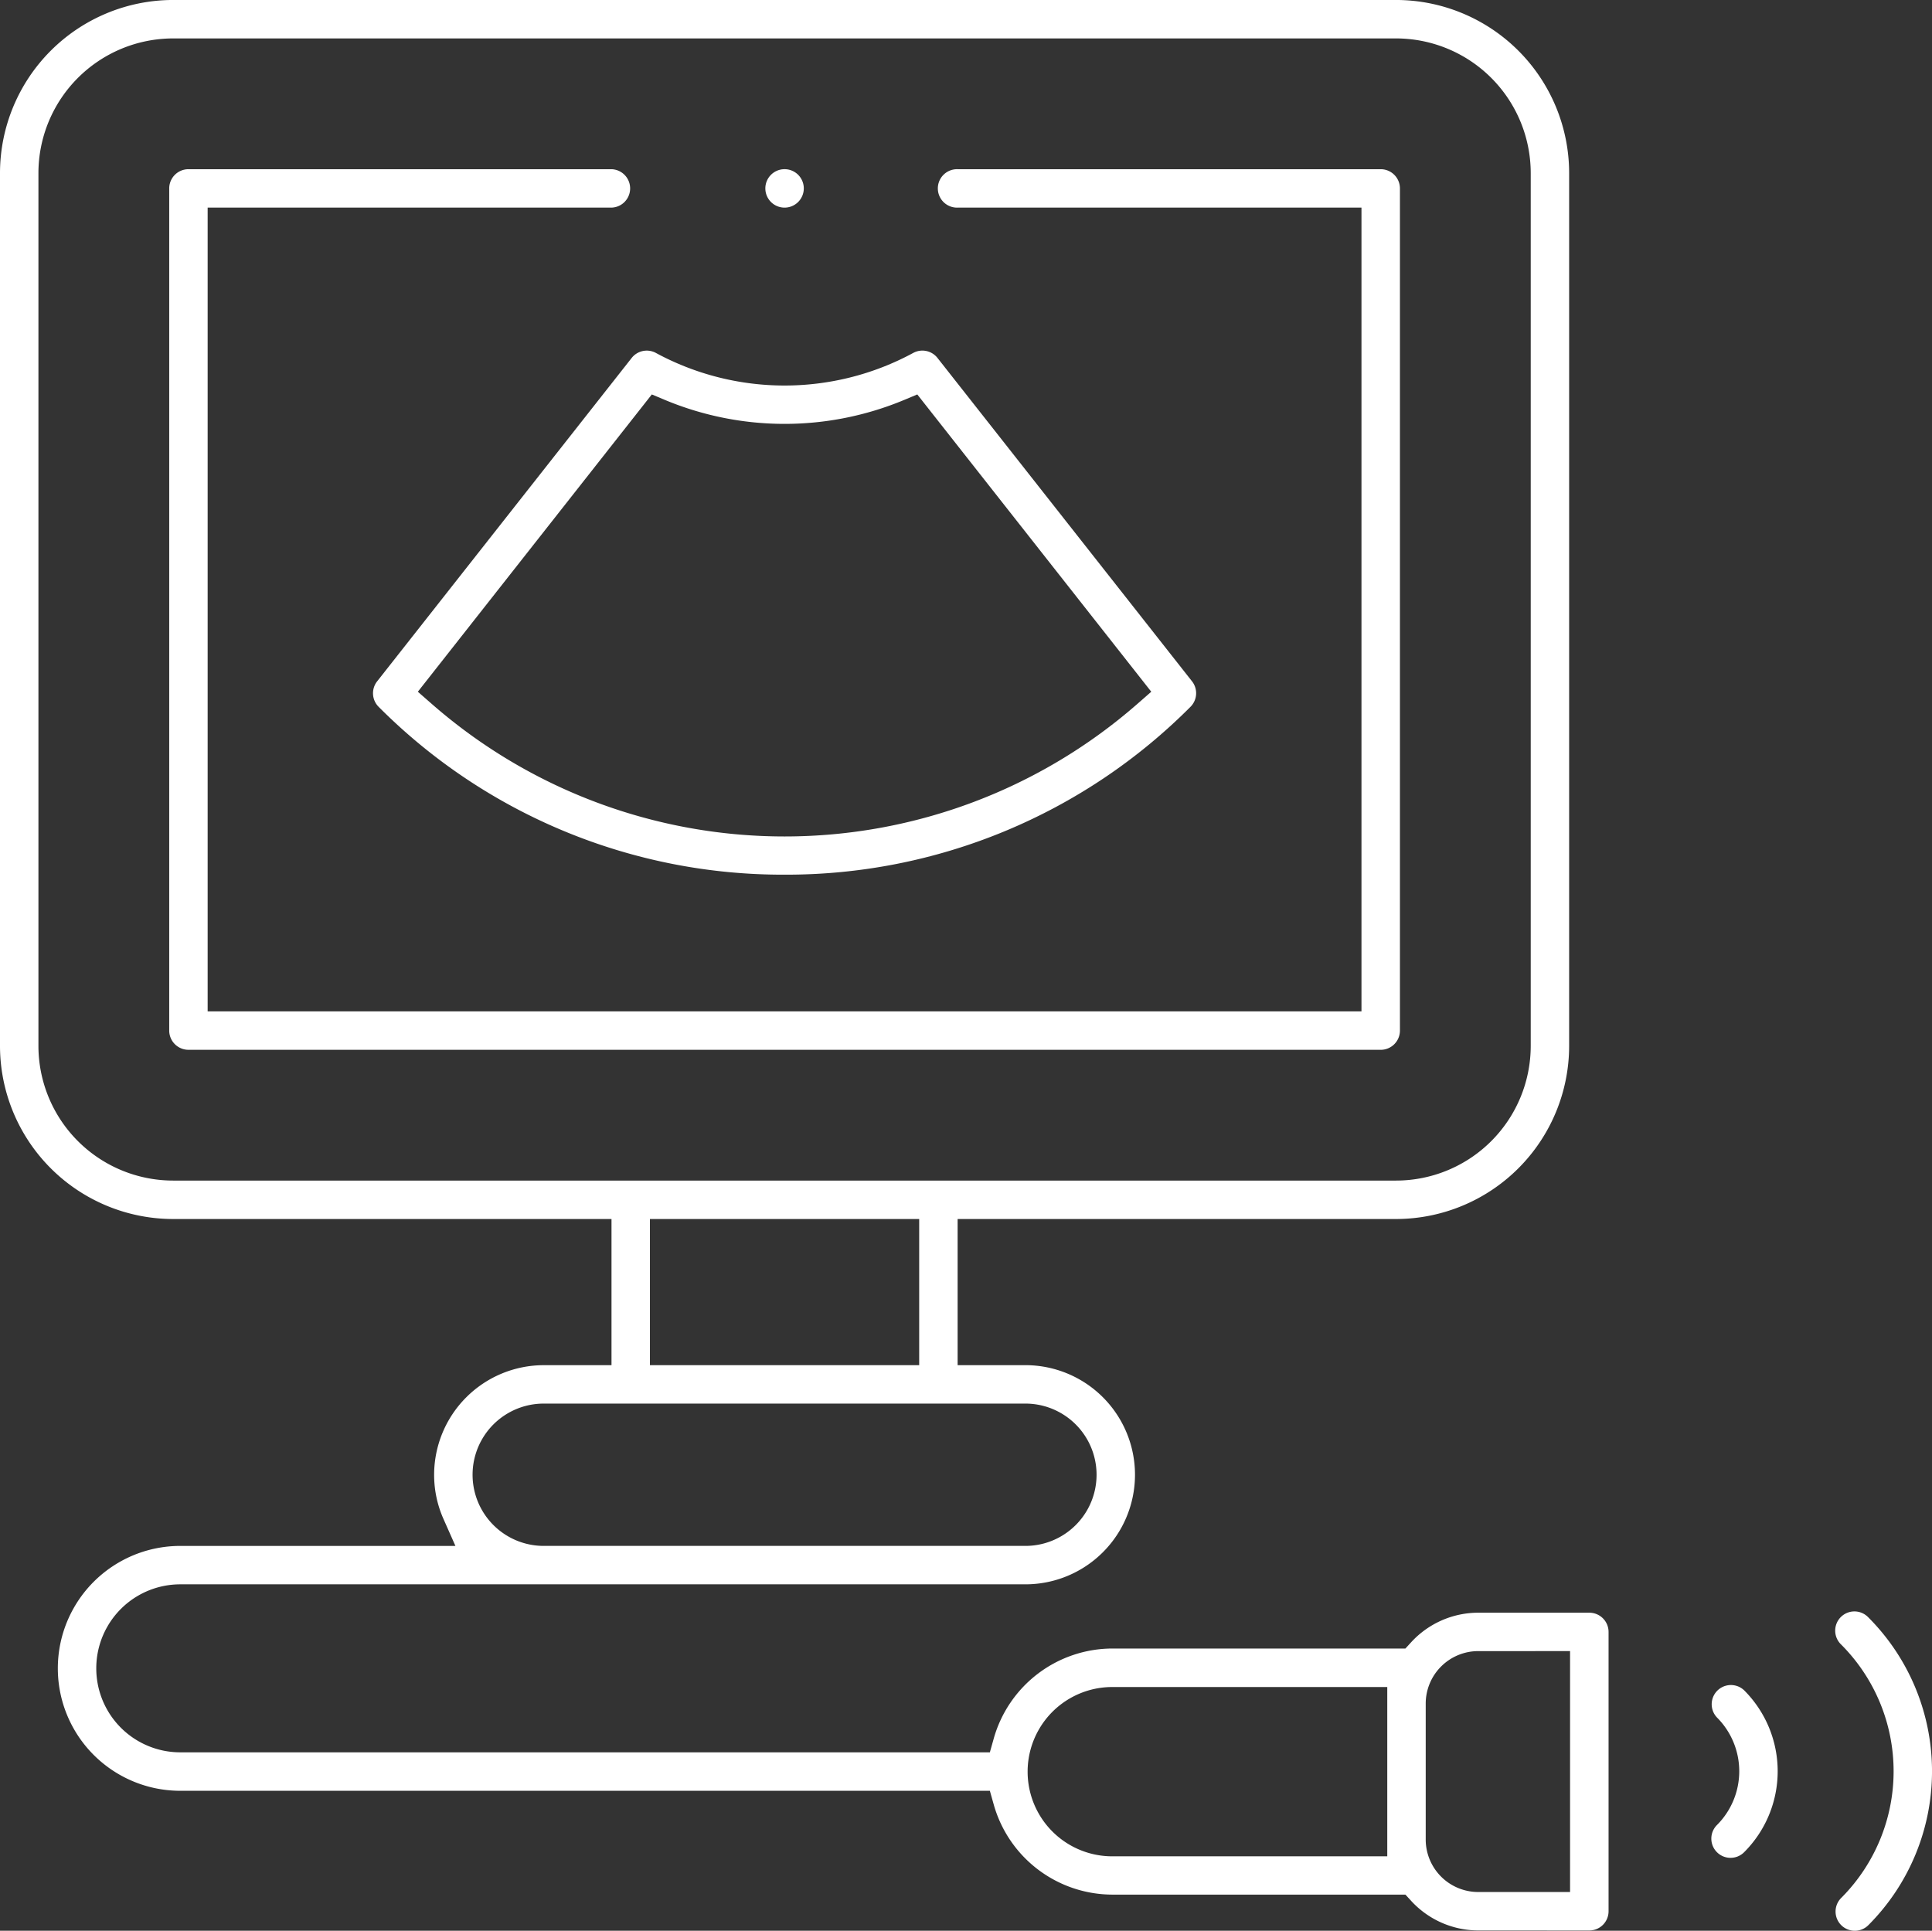
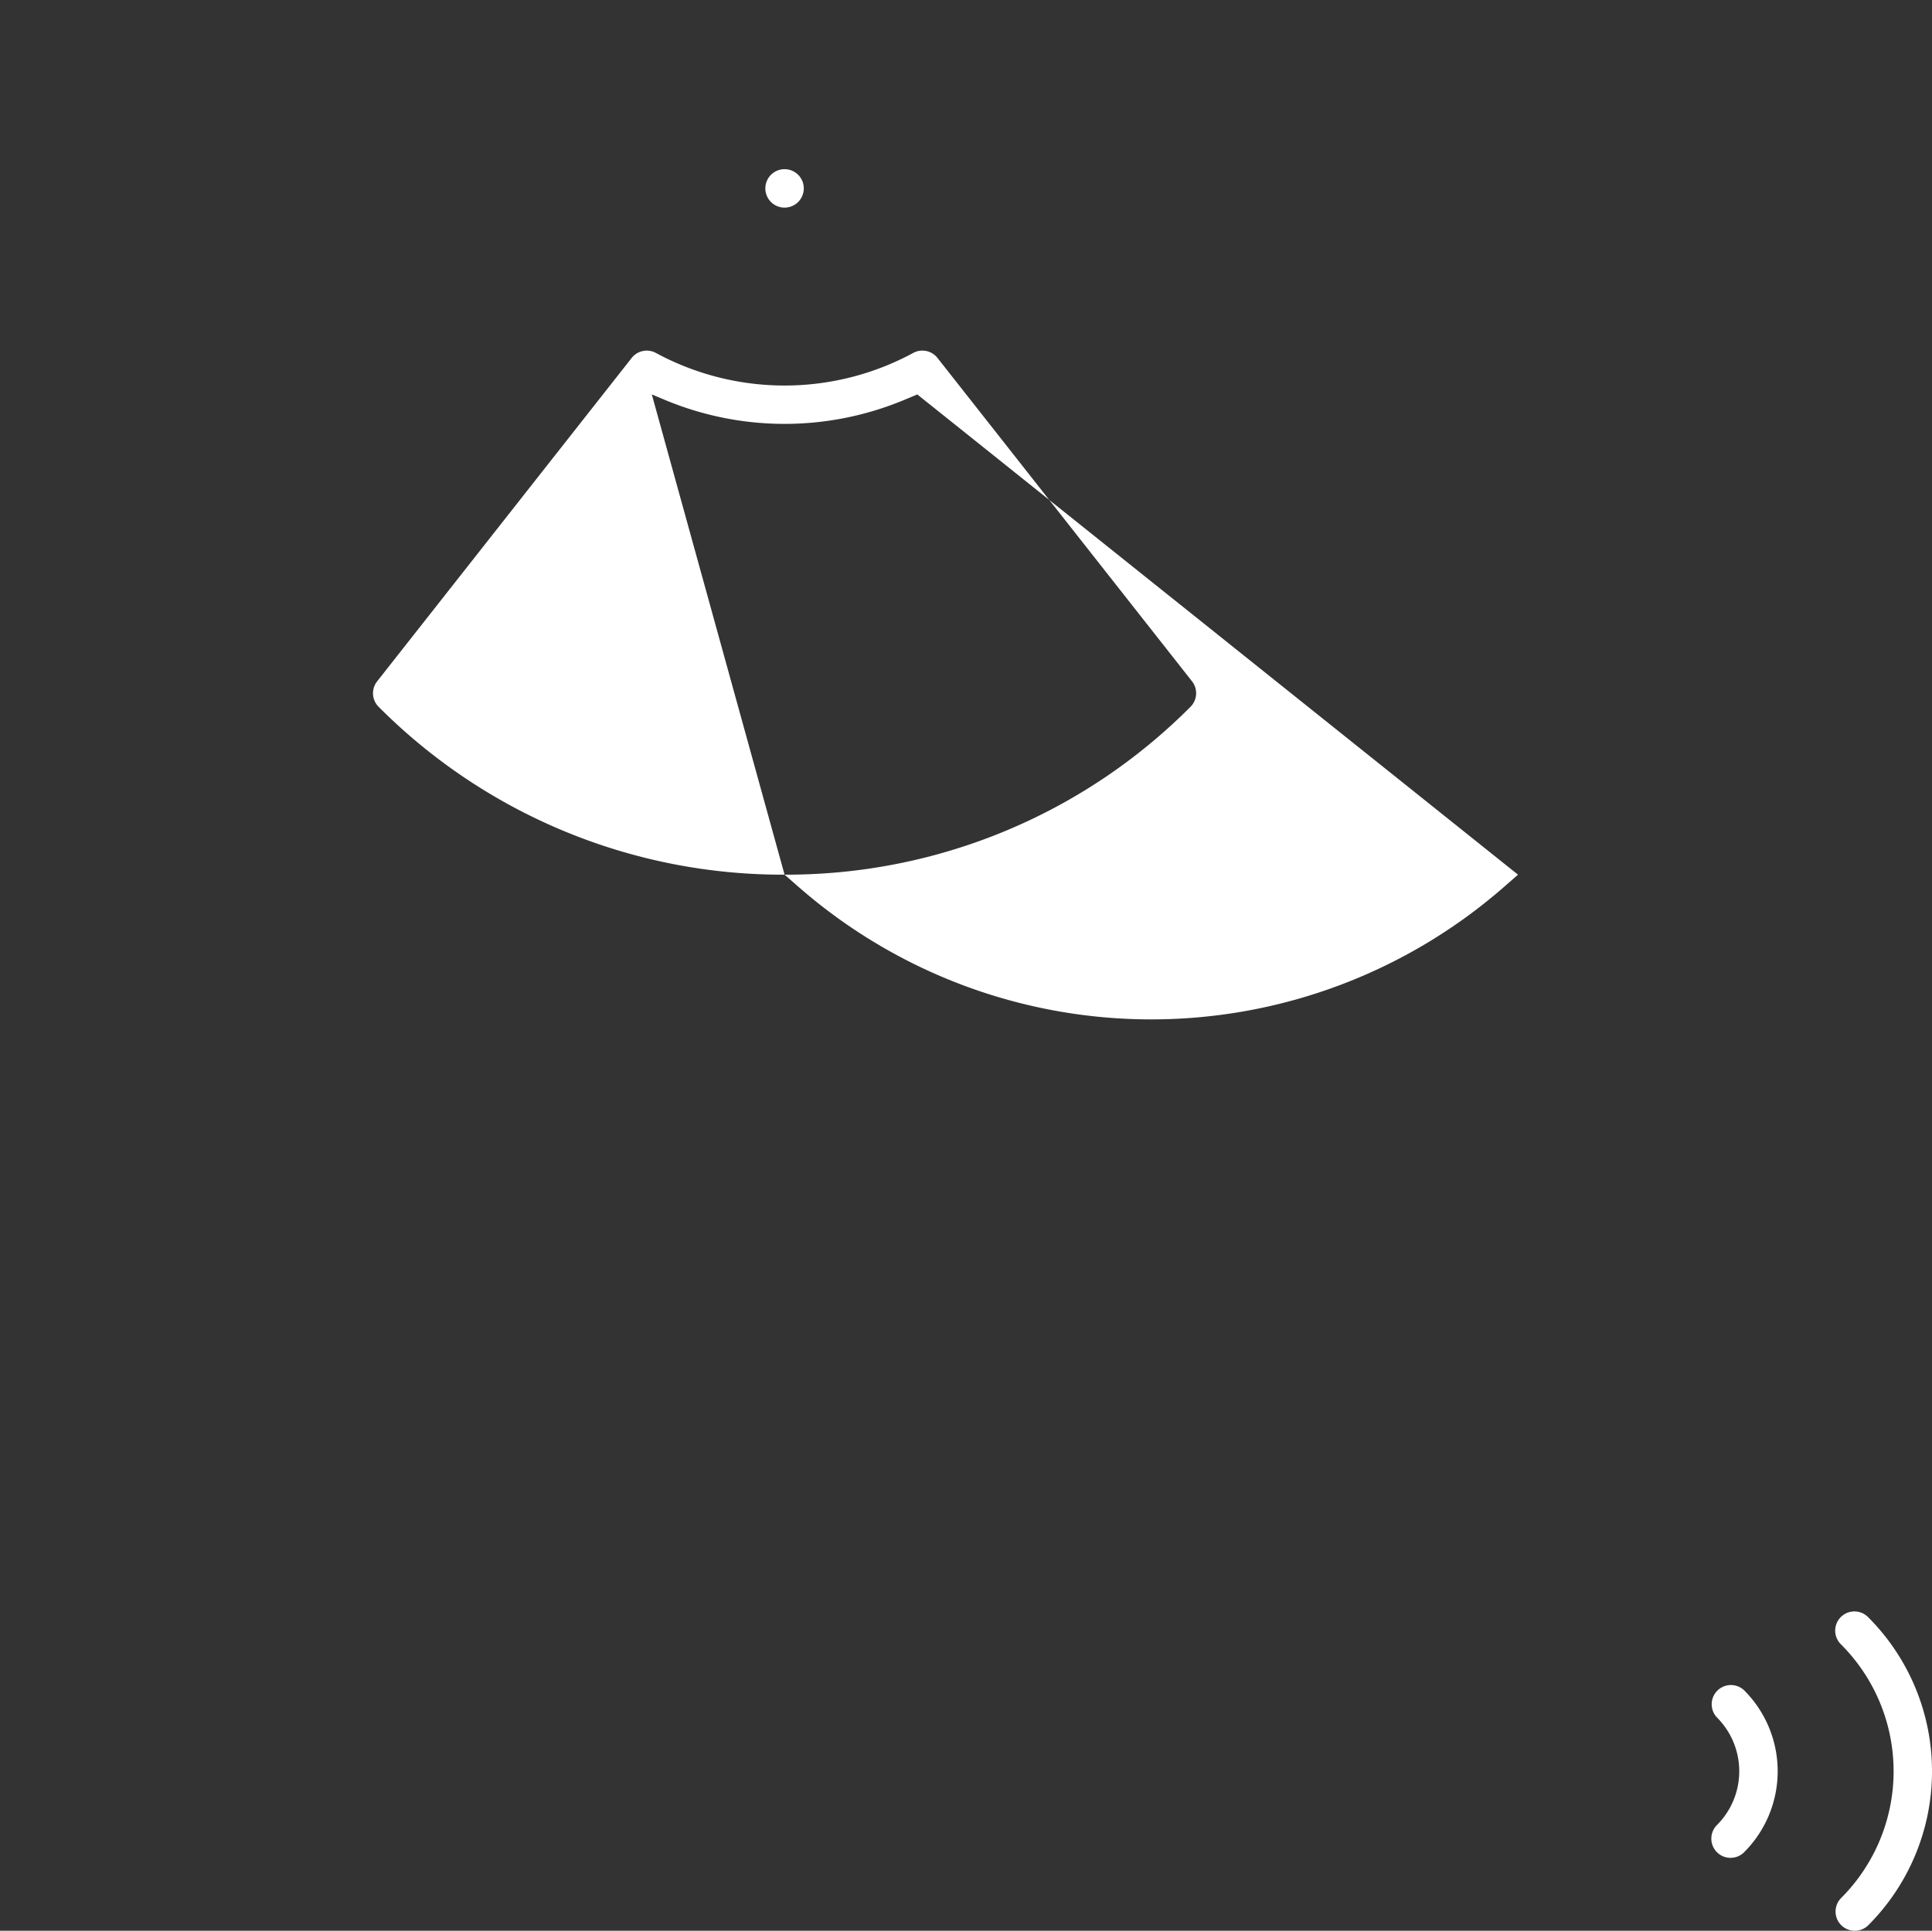
<svg xmlns="http://www.w3.org/2000/svg" width="112.962" height="112.903" viewBox="0 0 112.962 112.903">
  <rect x="0" y="0" width="112.962" height="112.903" fill="#333333" stroke="none" />
  <defs>
    <clipPath id="a">
      <rect width="112.962" height="112.903" fill="#fff" />
    </clipPath>
  </defs>
  <g clip-path="url(#a)">
-     <path d="M28.565,78.935a1.125,1.125,0,0,1-1.124-1.124V28.565a1.125,1.125,0,0,1,1.124-1.124H53.3a1.124,1.124,0,0,1,0,2.247H29.688v47H97.151v-47H73.539a1.124,1.124,0,1,1,0-2.247H98.275A1.125,1.125,0,0,1,99.4,28.565V77.812a1.125,1.125,0,0,1-1.123,1.124Z" transform="translate(-17.547 -17.547)" fill="#fff" />
-     <path d="M84.55,87.507a33.339,33.339,0,0,1-23.735-9.815,1.124,1.124,0,0,1-.088-1.489l14.882-18.91A1.122,1.122,0,0,1,77.03,57a15.8,15.8,0,0,0,15.039,0,1.122,1.122,0,0,1,1.422.291L108.373,76.2a1.125,1.125,0,0,1-.088,1.49A33.341,33.341,0,0,1,84.55,87.507M63.108,76.81l.8.7a31.325,31.325,0,0,0,41.283,0l.8-.7L92.31,59.425l-.79.331a18.166,18.166,0,0,1-13.942,0l-.79-.331Z" transform="translate(-38.677 -36.36)" fill="#fff" />
-     <path d="M86.428,112.885a5.33,5.33,0,0,1-3.92-1.73l-.335-.365H65.033a7.222,7.222,0,0,1-6.926-5.251l-.231-.82H10.541a7.159,7.159,0,0,1,0-14.319H26.628l-.7-1.58a6.338,6.338,0,0,1-.545-2.581,6.415,6.415,0,0,1,6.408-6.408h3.963V71.284H10.118A10.13,10.13,0,0,1,0,61.165V10.119A10.13,10.13,0,0,1,10.118,0H81.627A10.13,10.13,0,0,1,91.746,10.119V61.165A10.13,10.13,0,0,1,81.627,71.284H55.991V79.83h3.963a6.408,6.408,0,1,1,0,12.816H10.541a4.912,4.912,0,0,0,0,9.824H57.876l.231-.821A7.223,7.223,0,0,1,65.033,96.4h17.14l.334-.365a5.33,5.33,0,0,1,3.92-1.73h6.5a1.125,1.125,0,0,1,1.124,1.124v16.334a1.125,1.125,0,0,1-1.124,1.124Zm0-16.334a3.072,3.072,0,0,0-3.068,3.069v7.95a3.072,3.072,0,0,0,3.068,3.068H91.8V96.55Zm-21.394,2.1a4.948,4.948,0,0,0,0,9.9H81.112v-9.9ZM31.792,82.077a4.161,4.161,0,0,0,0,8.322H59.954a4.161,4.161,0,1,0,0-8.322ZM38,79.83H53.744V71.284H38ZM10.118,2.248a7.88,7.88,0,0,0-7.871,7.871V61.165a7.88,7.88,0,0,0,7.871,7.871H81.627A7.88,7.88,0,0,0,89.5,61.165V10.119a7.88,7.88,0,0,0-7.871-7.871Z" transform="translate(0 -0.001)" fill="#fff" />
+     <path d="M84.55,87.507a33.339,33.339,0,0,1-23.735-9.815,1.124,1.124,0,0,1-.088-1.489l14.882-18.91A1.122,1.122,0,0,1,77.03,57a15.8,15.8,0,0,0,15.039,0,1.122,1.122,0,0,1,1.422.291L108.373,76.2a1.125,1.125,0,0,1-.088,1.49A33.341,33.341,0,0,1,84.55,87.507l.8.7a31.325,31.325,0,0,0,41.283,0l.8-.7L92.31,59.425l-.79.331a18.166,18.166,0,0,1-13.942,0l-.79-.331Z" transform="translate(-38.677 -36.36)" fill="#fff" />
    <path d="M278.636,283.349a1.124,1.124,0,0,1-.795-1.919,4.446,4.446,0,0,0,0-6.289,1.124,1.124,0,0,1,1.589-1.589,6.694,6.694,0,0,1,0,9.467,1.116,1.116,0,0,1-.794.329" transform="translate(-177.452 -174.71)" fill="#fff" />
    <path d="M298.781,280.052a1.124,1.124,0,0,1-.795-1.919,10.486,10.486,0,0,0,0-14.815,1.124,1.124,0,1,1,1.589-1.589,12.738,12.738,0,0,1,0,17.994,1.116,1.116,0,0,1-.794.329" transform="translate(-190.333 -167.149)" fill="#fff" />
    <path d="M125.234,29.688a1.124,1.124,0,1,1,1.124-1.124,1.125,1.125,0,0,1-1.124,1.124" transform="translate(-79.361 -17.547)" fill="#fff" />
  </g>
</svg>